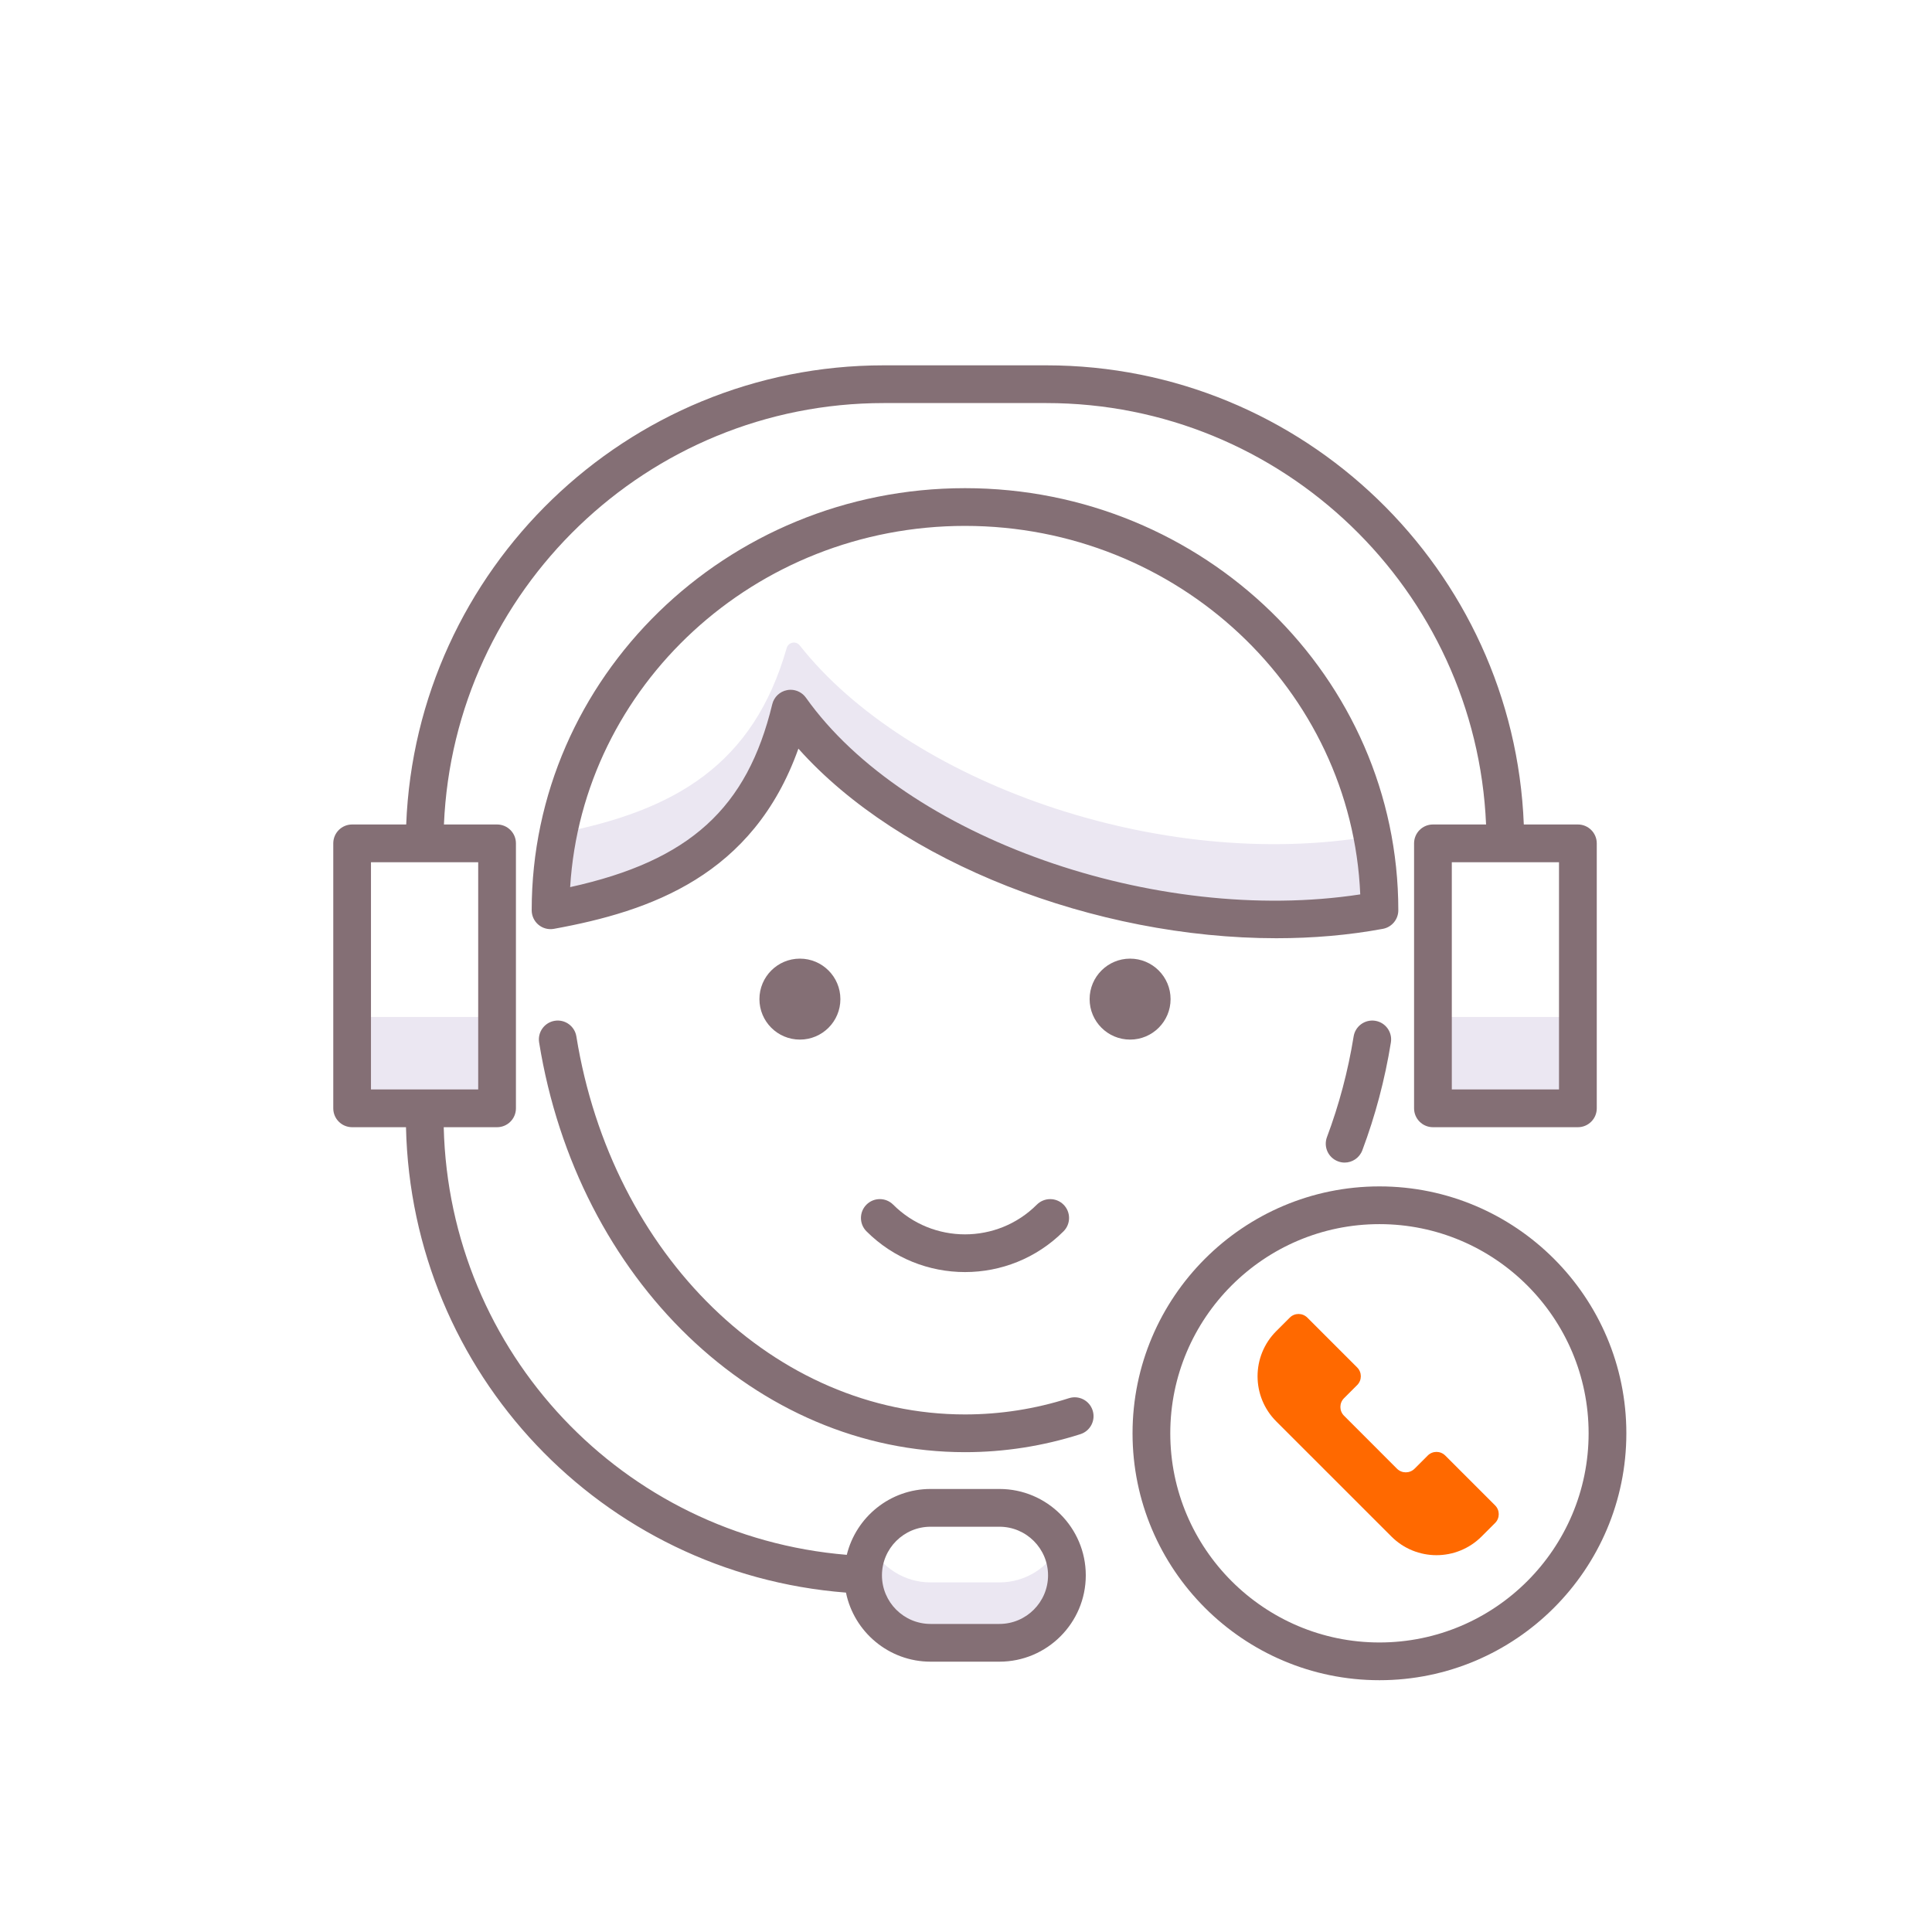
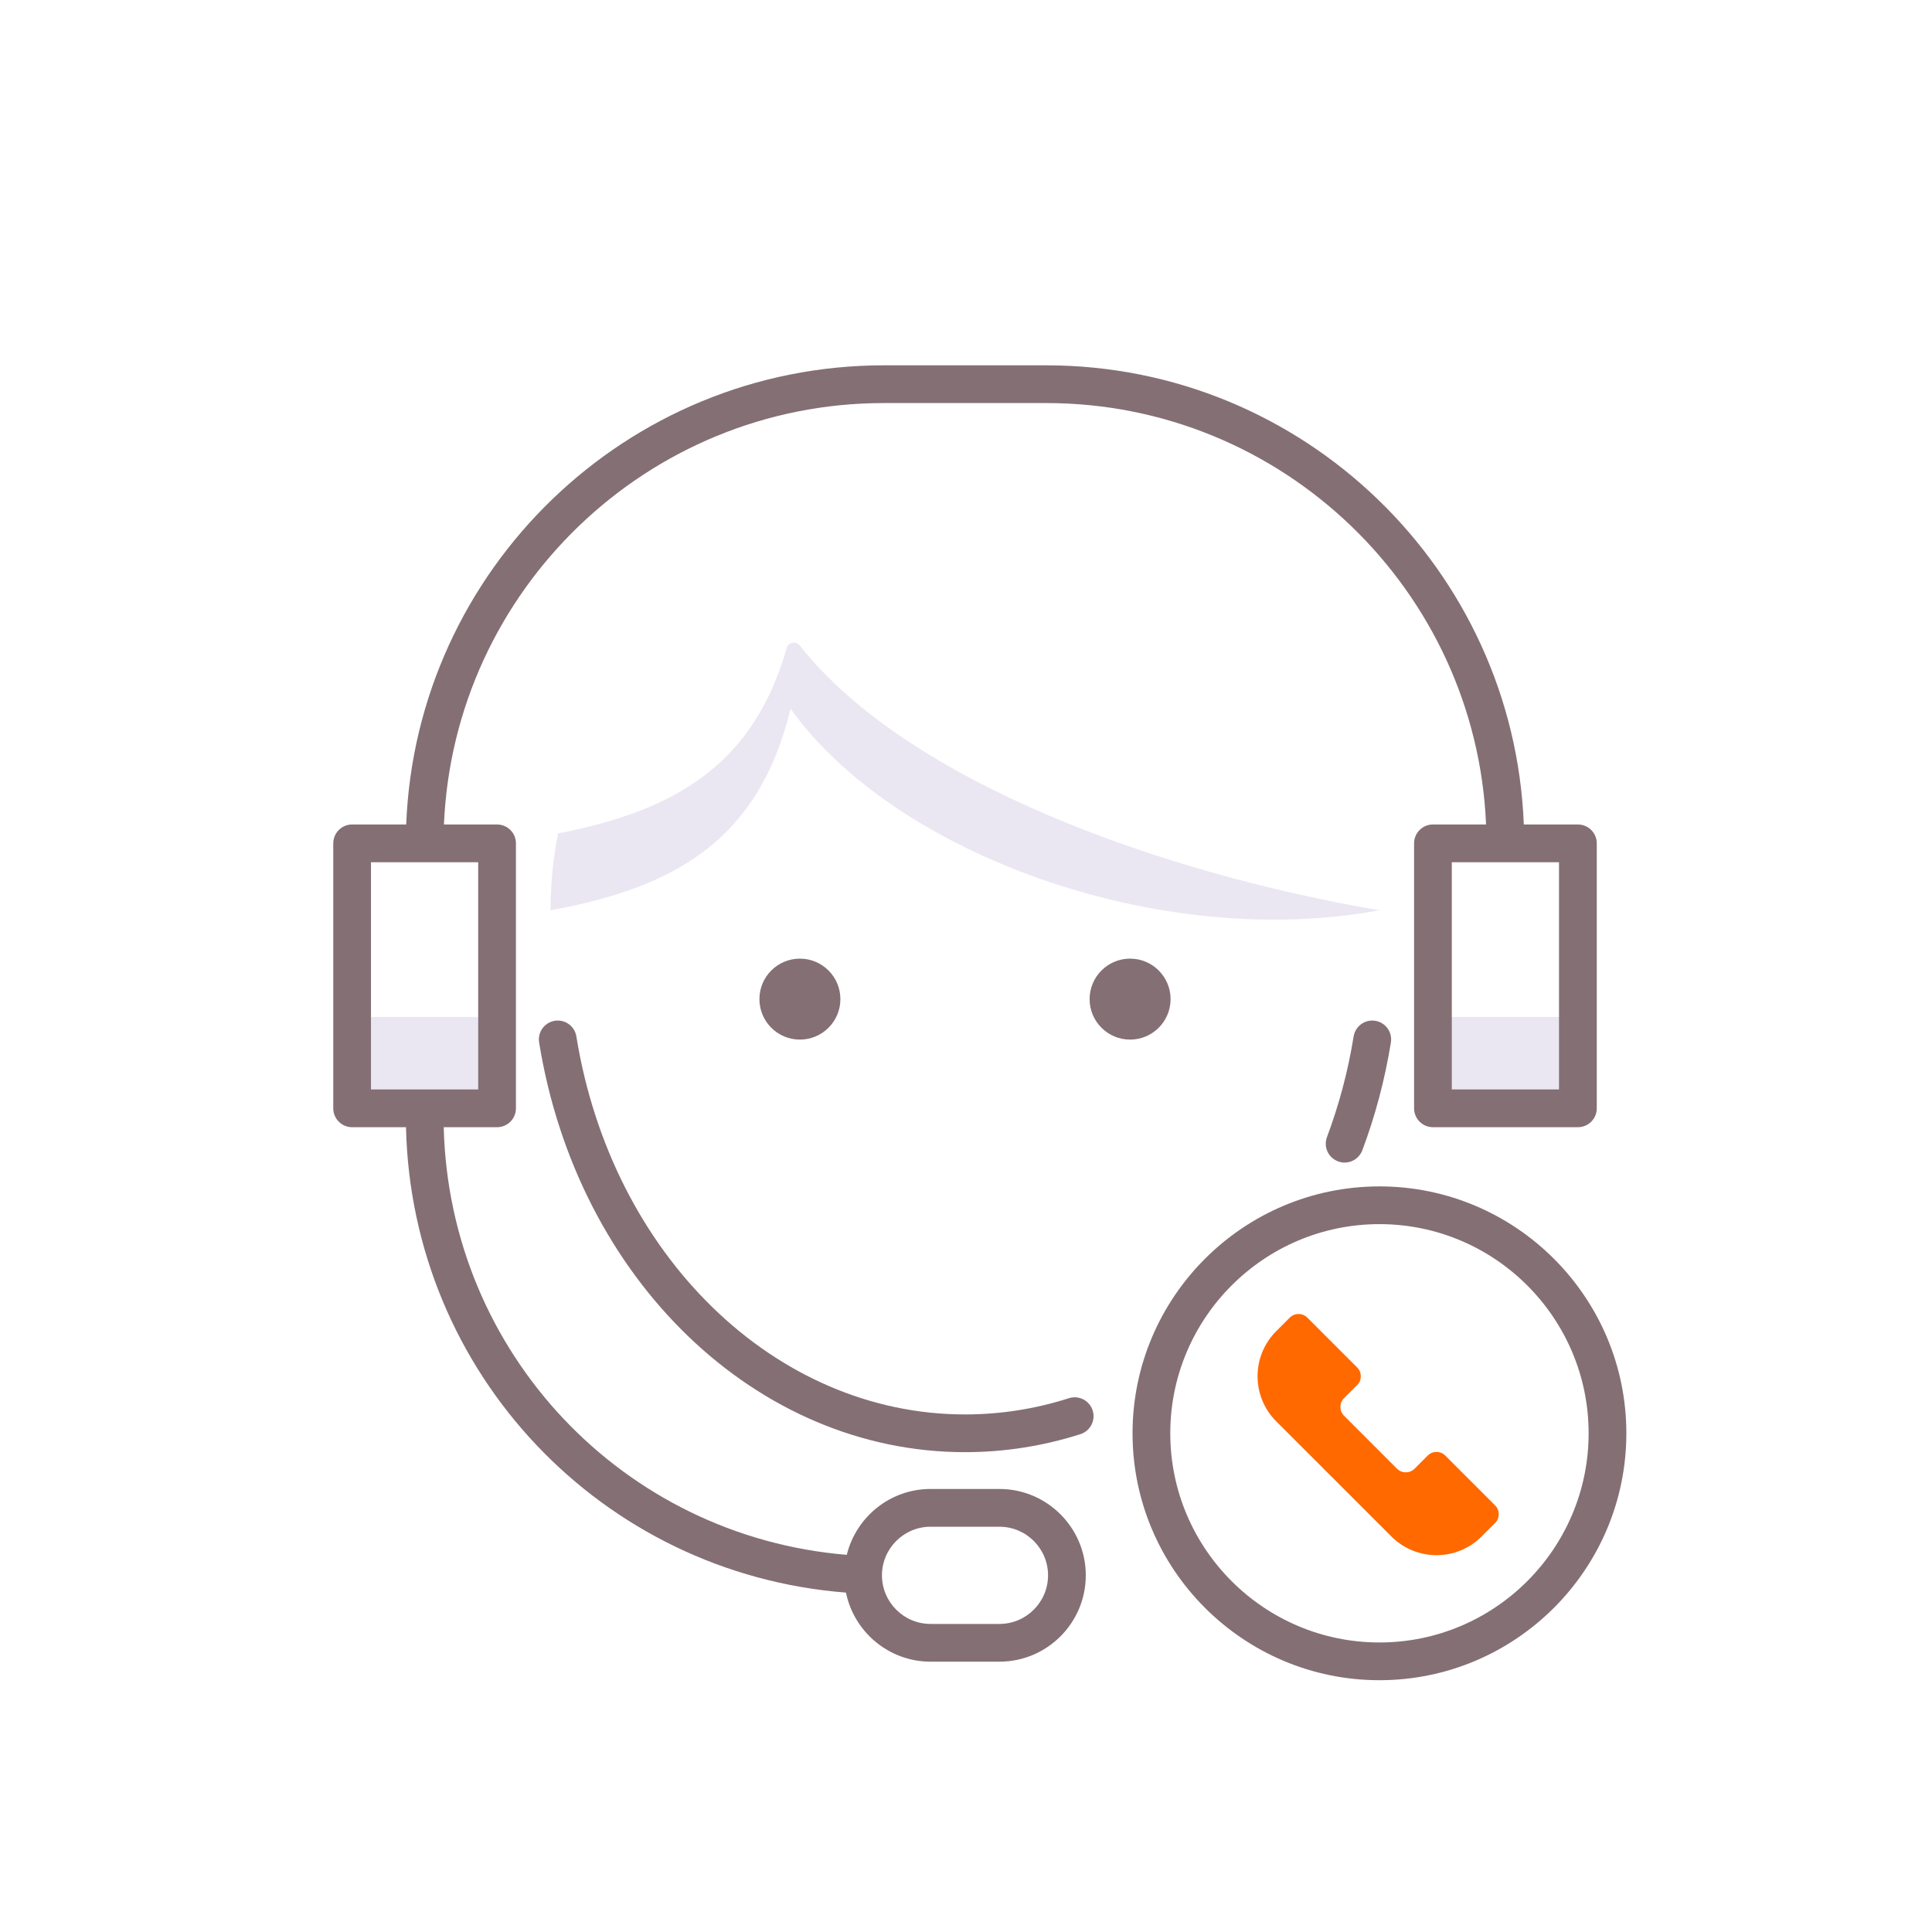
<svg xmlns="http://www.w3.org/2000/svg" width="64" height="64" viewBox="0 0 64 64" fill="none">
-   <path d="M33.108 52.419H30.826C29.951 52.419 29.194 51.916 28.827 51.184C28.676 51.485 28.591 51.825 28.591 52.184C28.591 53.419 29.592 54.419 30.826 54.419H33.108C34.342 54.419 35.343 53.418 35.343 52.184C35.343 51.825 35.258 51.485 35.107 51.184C34.74 51.916 33.983 52.419 33.108 52.419Z" fill="#EBE7F2" />
  <path d="M11.664 33.688H16.465V36.715H11.664V33.688Z" fill="#EBE7F2" />
  <path d="M47.468 33.688H52.269V36.715H47.468V33.688Z" fill="#EBE7F2" />
-   <path d="M26.06 21.467C24.961 25.315 22.385 26.856 18.487 27.607C18.323 28.432 18.238 29.283 18.238 30.154C22.439 29.391 25.152 27.771 26.189 23.475C29.581 28.253 38.367 31.513 45.696 30.154C45.696 29.314 45.616 28.492 45.464 27.695C38.393 28.908 30.043 25.886 26.493 21.381C26.367 21.221 26.116 21.272 26.06 21.467Z" fill="#EBE7F2" />
+   <path d="M26.06 21.467C24.961 25.315 22.385 26.856 18.487 27.607C18.323 28.432 18.238 29.283 18.238 30.154C22.439 29.391 25.152 27.771 26.189 23.475C29.581 28.253 38.367 31.513 45.696 30.154C38.393 28.908 30.043 25.886 26.493 21.381C26.367 21.221 26.116 21.272 26.06 21.467Z" fill="#EBE7F2" />
  <path d="M38.777 33.097C38.777 32.357 38.176 31.756 37.436 31.756C36.695 31.756 36.095 32.357 36.095 33.097C36.095 33.838 36.695 34.438 37.436 34.438C38.176 34.438 38.777 33.838 38.777 33.097Z" fill="#846F75" />
  <path d="M25.157 33.097C25.157 33.838 25.757 34.438 26.498 34.438C27.238 34.438 27.839 33.838 27.839 33.097C27.839 32.357 27.238 31.756 26.498 31.756C25.757 31.756 25.157 32.357 25.157 33.097Z" fill="#846F75" />
-   <path d="M34.347 39.905C33.035 41.218 30.899 41.218 29.587 39.905C29.343 39.661 28.947 39.661 28.703 39.905C28.459 40.149 28.459 40.545 28.703 40.789C29.603 41.689 30.785 42.139 31.967 42.139C33.149 42.139 34.331 41.689 35.231 40.789C35.475 40.545 35.475 40.149 35.231 39.905C34.987 39.661 34.591 39.662 34.347 39.905Z" fill="#846F75" />
-   <path d="M46.321 30.154C46.321 22.444 39.882 16.171 31.967 16.171C24.052 16.171 17.613 22.444 17.613 30.154C17.613 30.339 17.695 30.515 17.837 30.634C17.98 30.753 18.167 30.802 18.349 30.769C21.546 30.188 24.95 29.007 26.448 24.8C29.812 28.578 36.277 31.08 42.282 31.08C43.486 31.08 44.672 30.98 45.81 30.769C46.106 30.714 46.321 30.455 46.321 30.154ZM26.699 23.114C26.581 22.947 26.39 22.85 26.189 22.85C26.15 22.85 26.111 22.854 26.071 22.862C25.831 22.908 25.639 23.091 25.582 23.329C24.751 26.771 22.849 28.515 18.887 29.387C19.296 22.722 25.006 17.421 31.967 17.421C39.011 17.421 44.775 22.85 45.06 29.628C38.288 30.662 29.99 27.749 26.699 23.114Z" fill="#846F75" />
  <path d="M44.841 34.333C44.656 35.479 44.358 36.6 43.958 37.666C43.836 37.989 43.999 38.35 44.323 38.471C44.395 38.499 44.469 38.512 44.543 38.512C44.795 38.512 45.033 38.357 45.128 38.107C45.558 36.963 45.877 35.76 46.075 34.532C46.13 34.191 45.898 33.87 45.557 33.815C45.216 33.761 44.896 33.992 44.841 34.333Z" fill="#846F75" />
  <path d="M35.41 46.317C34.293 46.674 33.135 46.855 31.967 46.855C25.679 46.855 20.264 41.589 19.093 34.333C19.038 33.992 18.717 33.76 18.377 33.815C18.036 33.87 17.804 34.191 17.859 34.532C19.128 42.397 25.062 48.105 31.967 48.105C33.265 48.105 34.551 47.904 35.791 47.508C36.119 47.403 36.301 47.051 36.195 46.722C36.09 46.393 35.739 46.212 35.41 46.317Z" fill="#846F75" />
  <path d="M33.108 49.324H30.826C29.483 49.324 28.357 50.256 28.051 51.506C20.635 50.893 14.882 44.807 14.699 37.34H16.466C16.811 37.34 17.091 37.06 17.091 36.715V27.937C17.091 27.592 16.811 27.312 16.466 27.312H14.706C15.035 19.559 21.443 13.352 29.276 13.352H34.659C42.492 13.352 48.899 19.559 49.228 27.312H47.468C47.123 27.312 46.843 27.592 46.843 27.937V36.715C46.843 37.06 47.123 37.34 47.468 37.34H52.27C52.615 37.34 52.895 37.06 52.895 36.715V27.937C52.895 27.592 52.615 27.312 52.27 27.312H50.478C50.148 18.869 43.181 12.102 34.659 12.102H29.276C20.753 12.102 13.786 18.869 13.456 27.312H11.665C11.319 27.312 11.04 27.592 11.04 27.937V36.715C11.04 37.06 11.319 37.34 11.665 37.34H13.449C13.633 45.487 19.925 52.126 28.024 52.757C28.29 54.06 29.445 55.045 30.826 55.045H33.108C34.685 55.045 35.968 53.762 35.968 52.185C35.968 50.608 34.685 49.324 33.108 49.324ZM51.644 36.089H48.093V28.562H51.644V36.089ZM12.289 28.562H15.841V36.09H12.289V28.562ZM33.108 53.795H30.826C29.938 53.795 29.216 53.072 29.216 52.185C29.216 51.297 29.938 50.575 30.826 50.575H33.108C33.996 50.575 34.718 51.297 34.718 52.185C34.718 53.072 33.995 53.795 33.108 53.795Z" fill="#846F75" />
  <path d="M45.696 39.301C41.186 39.301 37.517 42.97 37.517 47.48C37.517 51.99 41.186 55.659 45.696 55.659C50.206 55.659 53.875 51.99 53.875 47.48C53.875 42.97 50.206 39.301 45.696 39.301ZM45.696 54.409C41.875 54.409 38.767 51.301 38.767 47.48C38.767 43.659 41.875 40.551 45.696 40.551C49.517 40.551 52.625 43.659 52.625 47.48C52.625 51.301 49.517 54.409 45.696 54.409Z" fill="#846F75" />
  <path d="M46.091 50.898L42.277 47.085C41.452 46.26 41.452 44.921 42.277 44.096L42.725 43.648C42.886 43.487 43.146 43.487 43.307 43.648L44.959 45.3C45.119 45.46 45.119 45.721 44.959 45.881L44.523 46.317C44.362 46.477 44.362 46.738 44.523 46.898L46.277 48.653C46.438 48.813 46.698 48.813 46.859 48.653L47.295 48.217C47.455 48.056 47.715 48.056 47.876 48.217L49.528 49.869C49.688 50.029 49.688 50.29 49.528 50.45L49.08 50.898C48.254 51.724 46.916 51.724 46.091 50.898Z" fill="#FF6900" />
</svg>